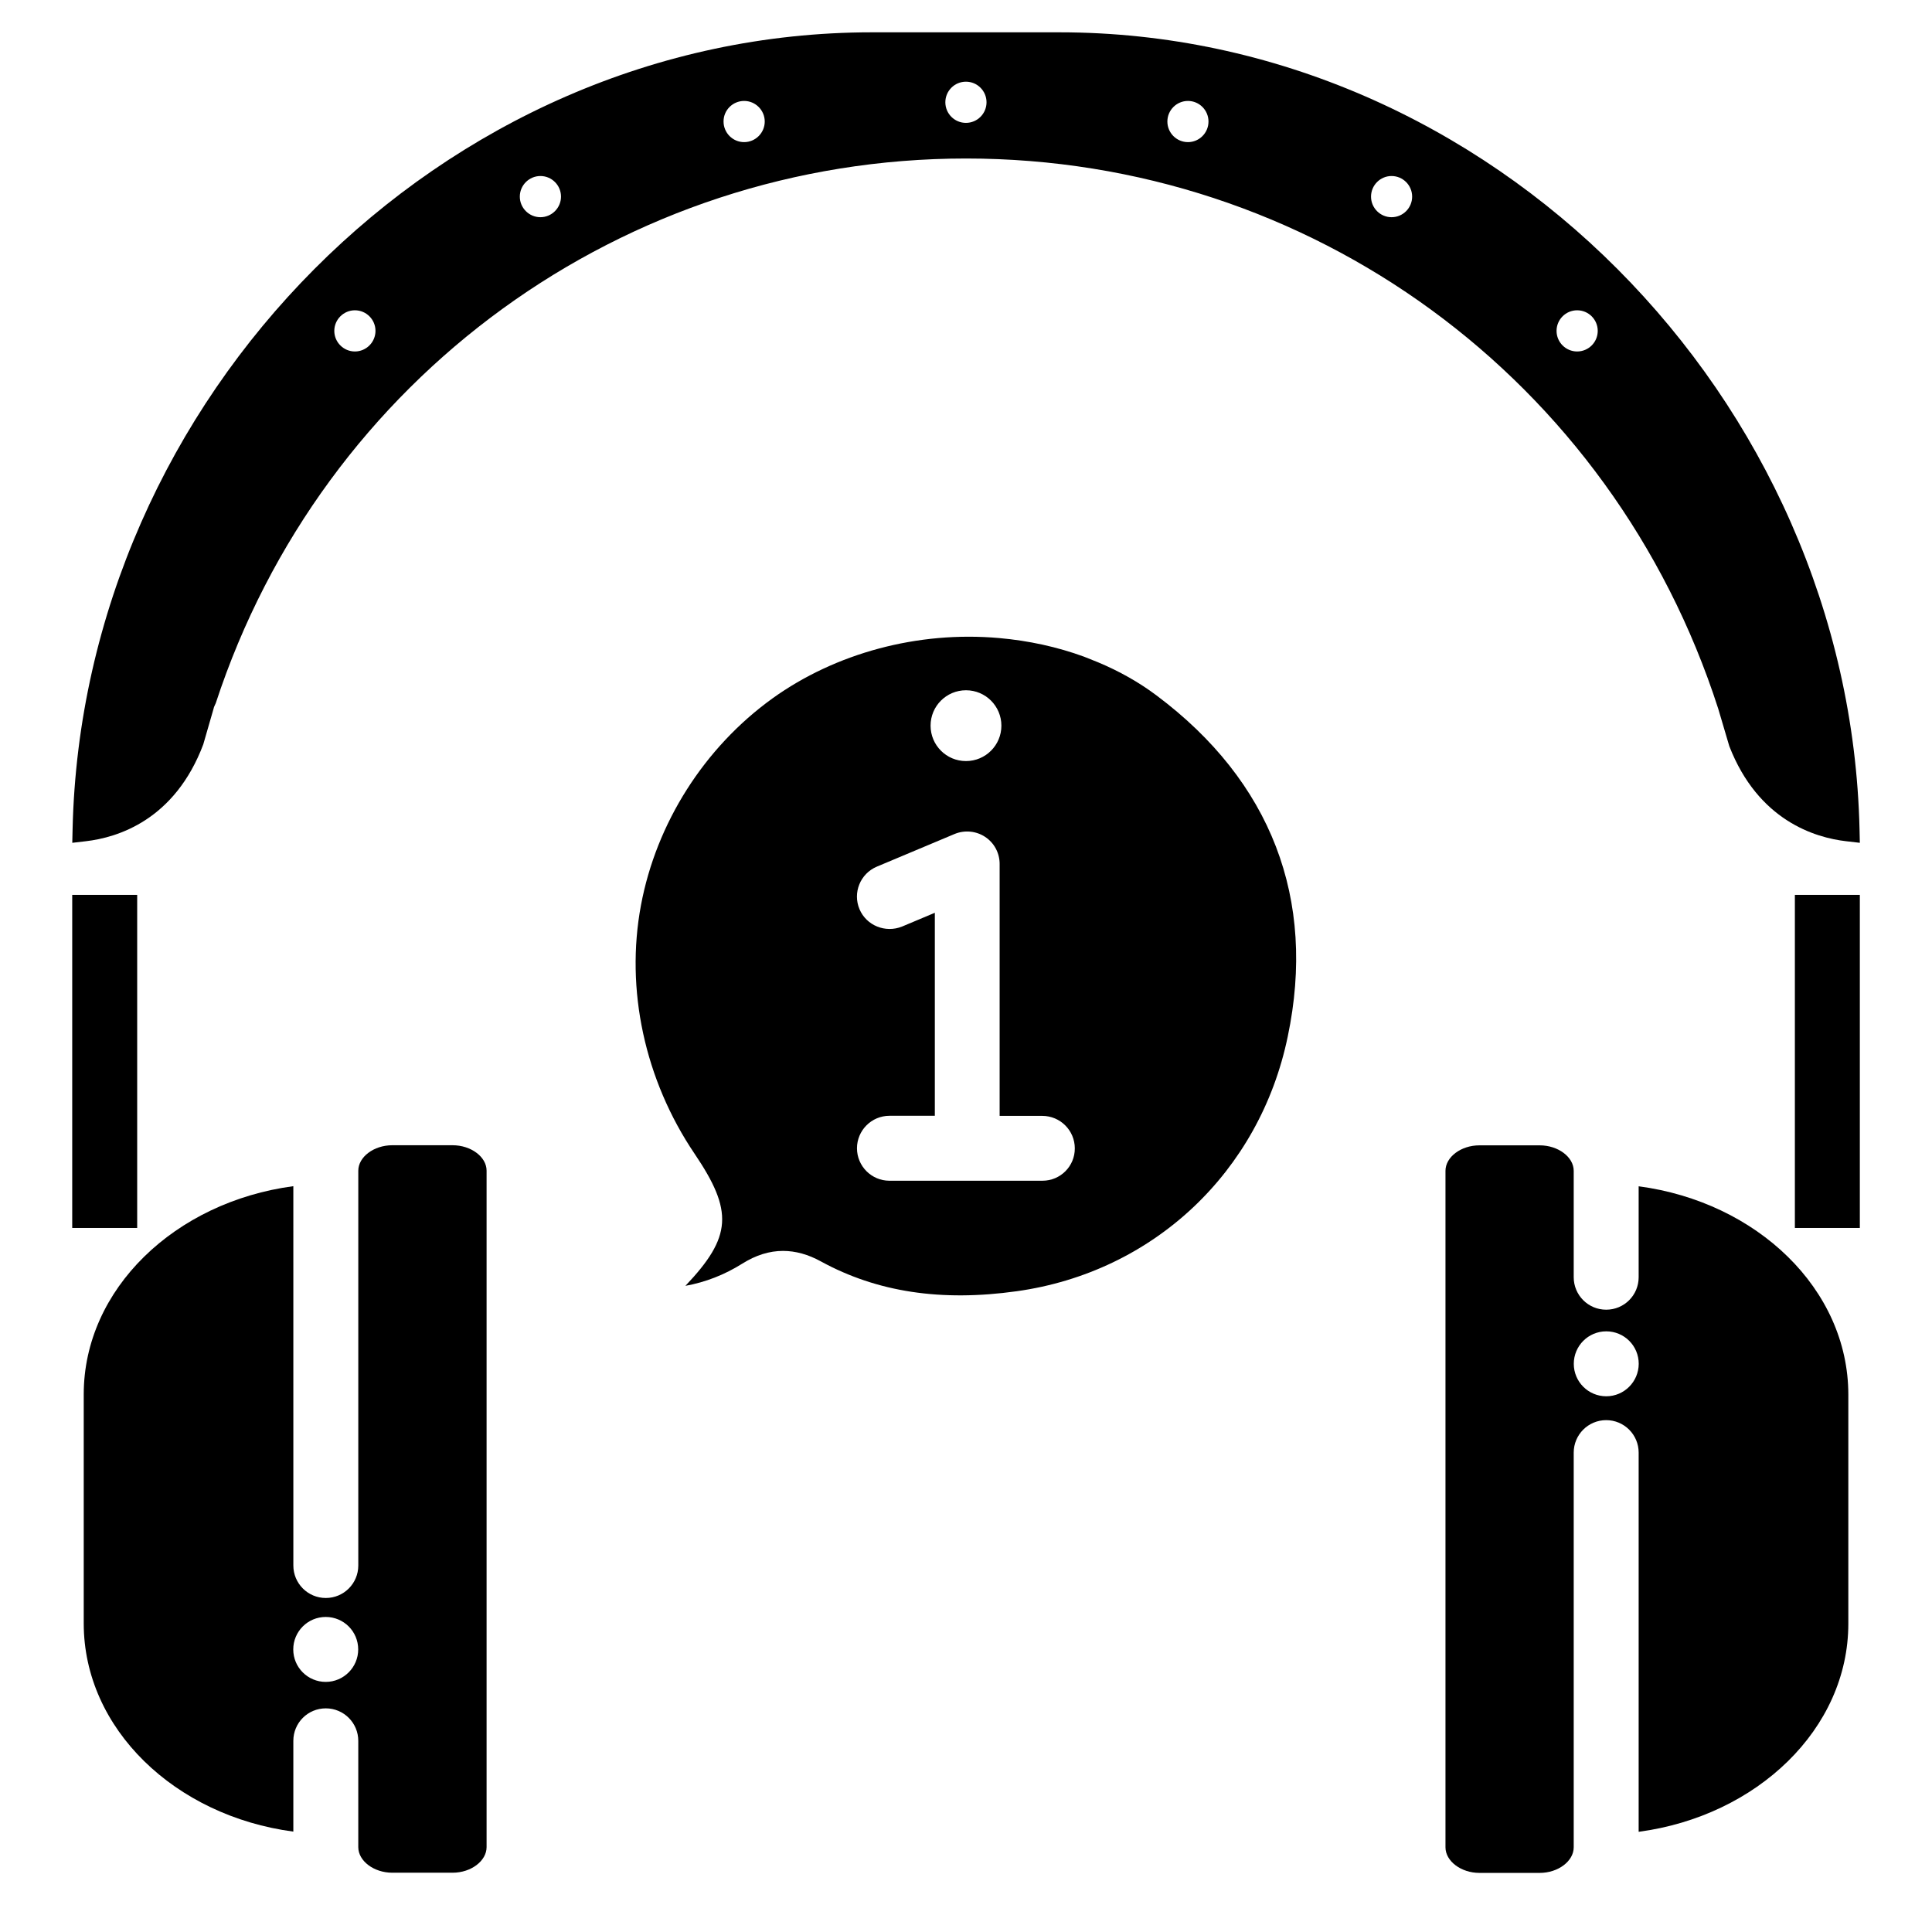
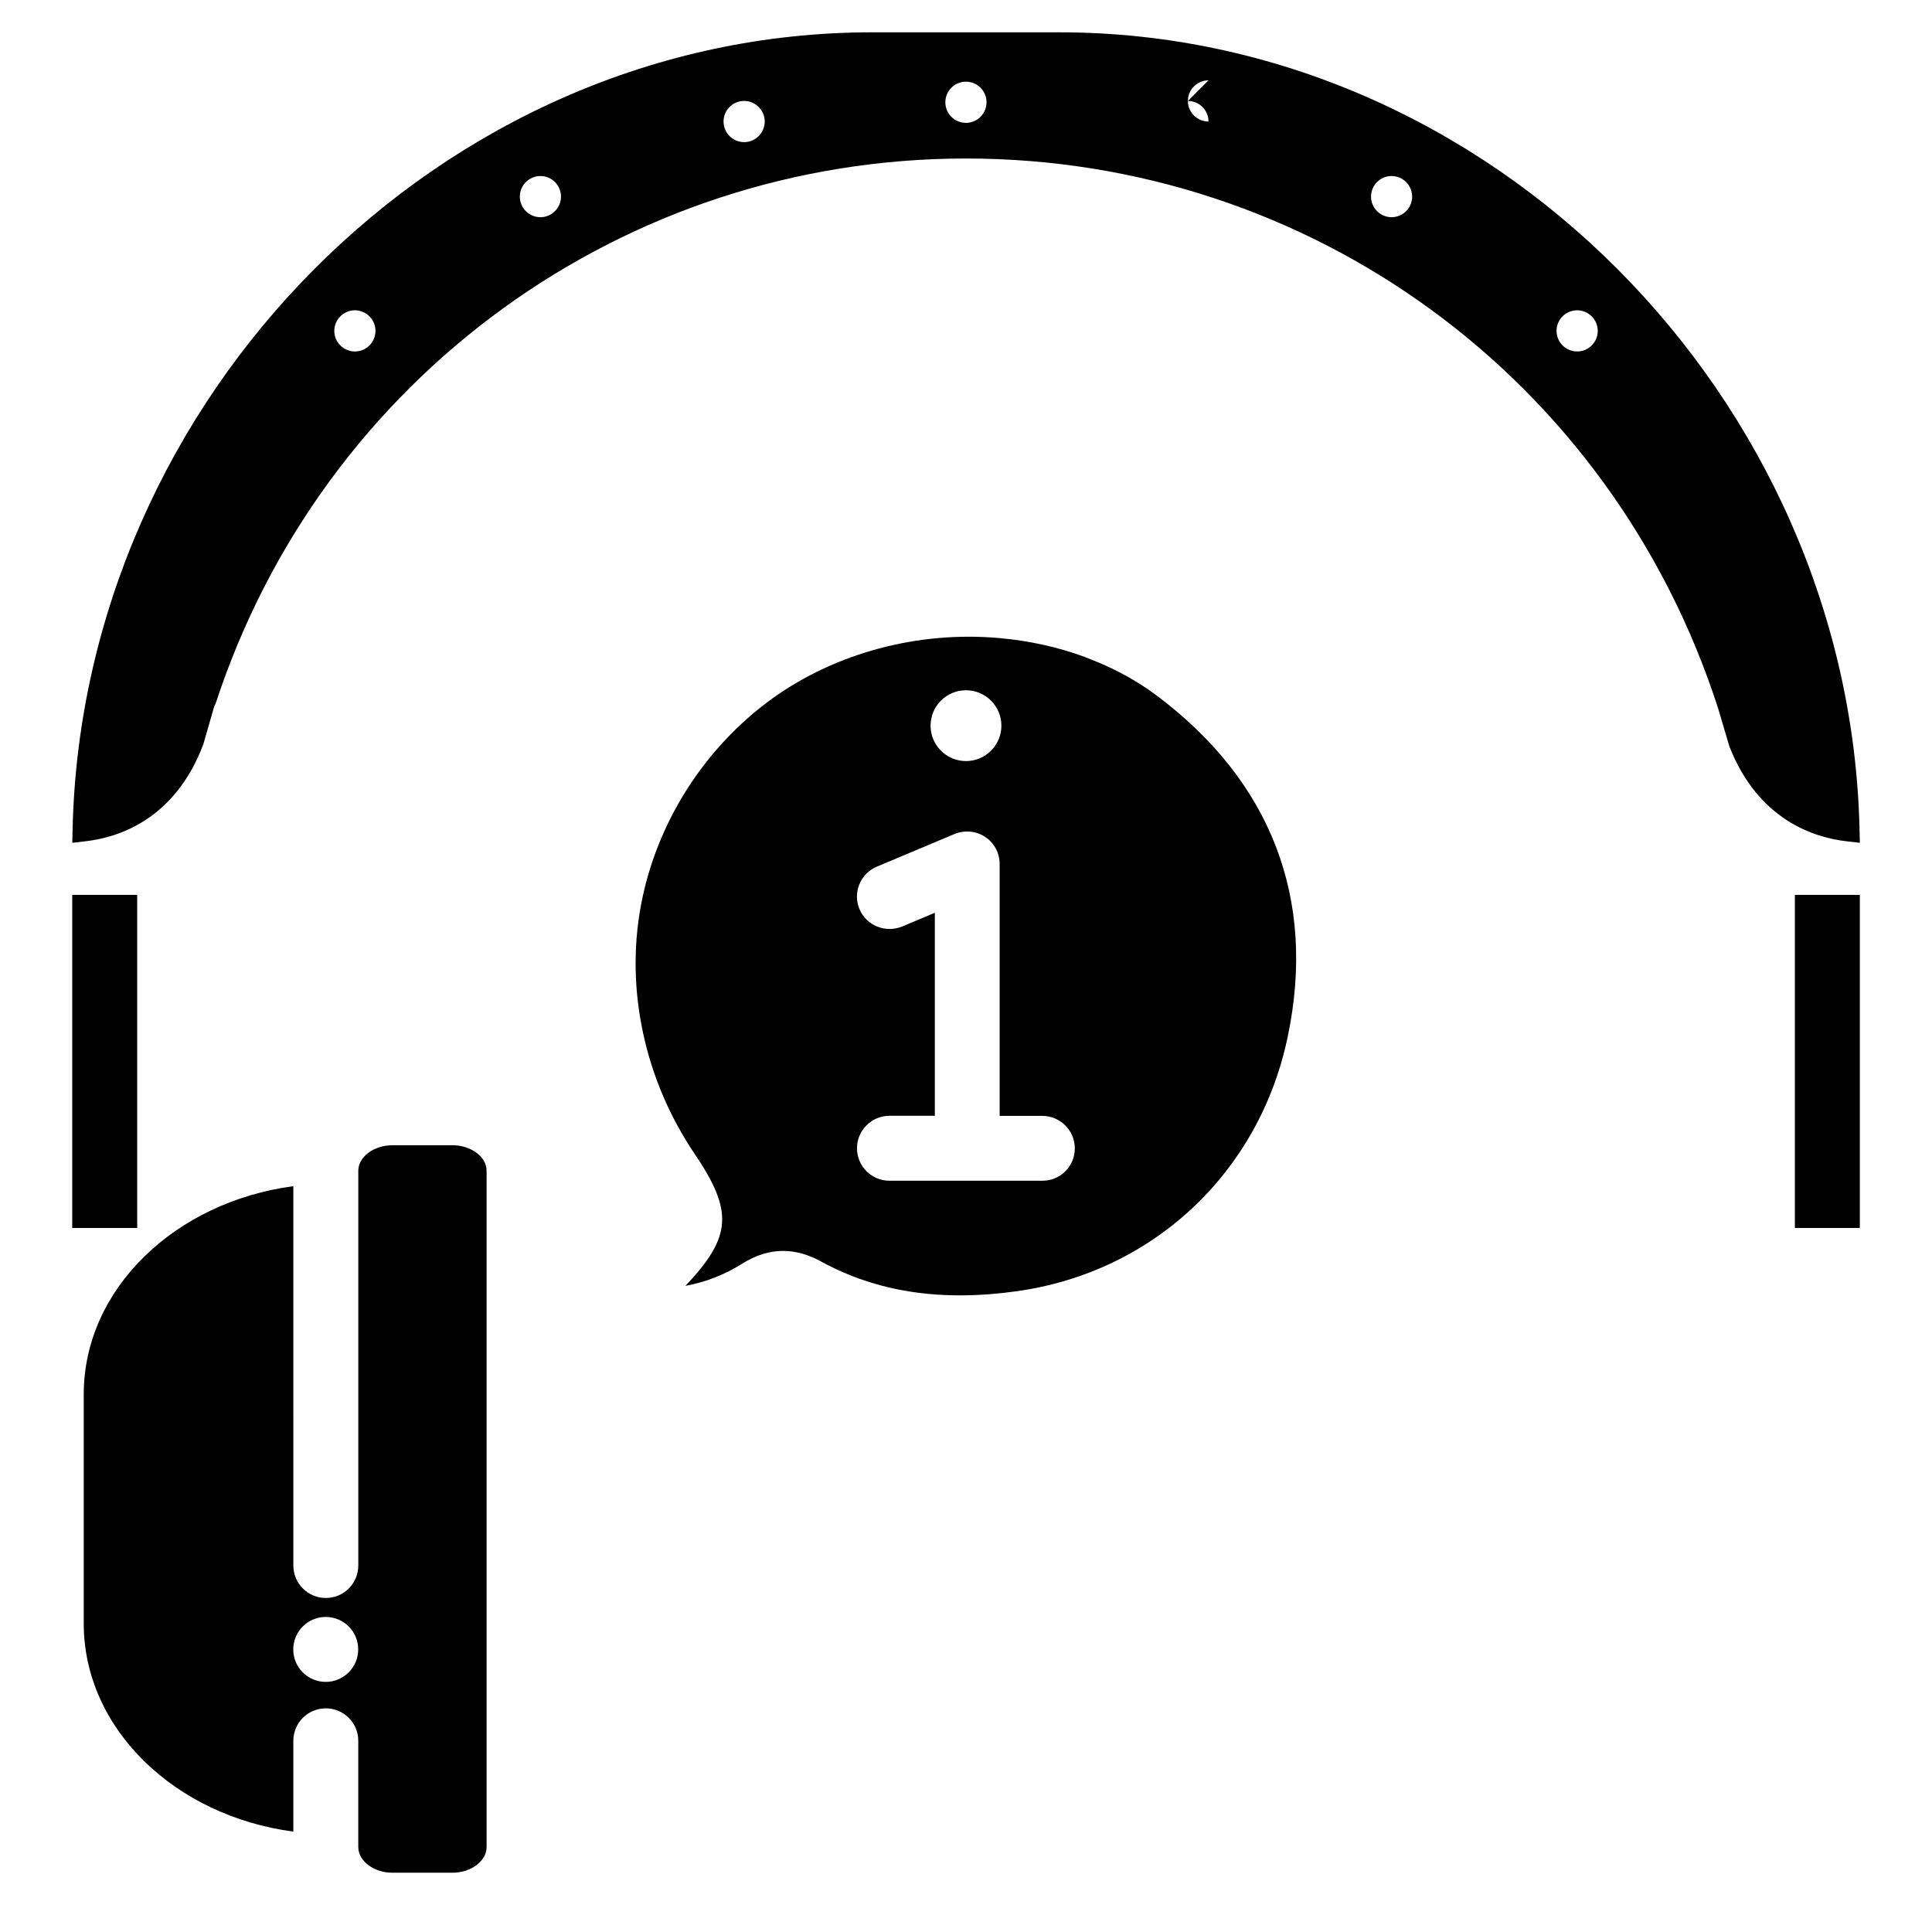
<svg xmlns="http://www.w3.org/2000/svg" fill="#000000" width="800px" height="800px" version="1.1" viewBox="144 144 512 512">
  <g>
    <path d="m263.95 447.5h-15.996c-4.891 0-9.004 3.106-9.004 6.758v104.62c0 4.746-3.84 8.605-8.605 8.605s-8.605-3.863-8.605-8.605l-0.004-100.53c-31.34 4.176-55.547 27.246-55.547 55.168v60.711c0 27.918 24.184 51.012 55.547 55.168v-24.059c0-4.766 3.84-8.605 8.605-8.605s8.605 3.863 8.605 8.605v28.172c0 3.672 4.137 6.781 9.004 6.781h15.996c4.891 0 9.004-3.129 9.004-6.781v-179.27c0.004-3.633-4.109-6.738-9-6.738zm-33.629 142.22c-4.746 0-8.605-3.84-8.605-8.605 0-4.746 3.84-8.605 8.605-8.605 4.766 0 8.605 3.84 8.605 8.605 0 4.719-3.84 8.605-8.605 8.605z" />
-     <path d="m578.26 458.38v24.098c0 4.766-3.84 8.605-8.605 8.605s-8.605-3.863-8.605-8.605v-28.191c0-3.672-4.137-6.758-9.004-6.758h-15.996c-4.891 0-8.984 3.106-8.984 6.758v179.27c0 3.672 4.137 6.781 8.984 6.781h15.996c4.891 0 9.004-3.129 9.004-6.781v-104.6c0-4.746 3.84-8.605 8.605-8.605s8.605 3.863 8.605 8.605v100.49c31.363-4.176 55.566-27.27 55.566-55.168v-60.711c-0.02-27.961-24.223-51.031-55.566-55.188zm-8.586 55.648c-4.746 0-8.605-3.84-8.605-8.605 0-4.746 3.84-8.605 8.605-8.605s8.605 3.84 8.605 8.605c-0.02 4.742-3.859 8.605-8.605 8.605z" />
-     <path d="m197.89 341.2 2.731-9.469c0.039-0.27 0.188-0.586 0.566-1.406 28.316-86.34 108.21-144.32 198.82-144.32 91.148 0 171.17 58.336 199.34 145.81l2.938 9.93c7.66 19.691 22.691 24.246 30.984 25.191l3.609 0.418-0.082-3.609c-2.625-114.26-97.738-211.18-212.06-211.18h-49.668c-114.2 0-209.23 96.922-211.83 211.18l-0.082 3.609 3.59-0.418c8.375-0.969 23.574-5.562 31.152-25.738zm364.07-114.97c3.023 0 5.457 2.457 5.457 5.457s-2.434 5.457-5.457 5.457-5.457-2.457-5.457-5.457 2.434-5.457 5.457-5.457zm-49.184-35.582c3.023 0 5.457 2.457 5.457 5.457s-2.434 5.457-5.457 5.457c-3 0-5.438-2.457-5.438-5.457s2.434-5.457 5.438-5.457zm-53.953-19.898c3 0 5.438 2.457 5.438 5.457s-2.434 5.457-5.438 5.457c-3.023 0-5.457-2.457-5.457-5.457 0-3.004 2.438-5.457 5.457-5.457zm-58.84-5.102c3.023 0 5.457 2.457 5.457 5.457s-2.434 5.457-5.457 5.457c-3.023 0-5.457-2.457-5.457-5.457 0-3.004 2.434-5.457 5.457-5.457zm-58.777 5.102c3 0 5.457 2.457 5.457 5.457s-2.457 5.457-5.457 5.457c-3.023 0-5.457-2.457-5.457-5.457-0.02-3.004 2.434-5.457 5.457-5.457zm-53.992 19.898c3.023 0 5.457 2.457 5.457 5.457s-2.457 5.457-5.457 5.457-5.457-2.457-5.457-5.457 2.457-5.457 5.457-5.457zm-49.164 35.582c3.023 0 5.457 2.457 5.457 5.457s-2.457 5.457-5.457 5.457-5.457-2.457-5.457-5.457 2.457-5.457 5.457-5.457z" />
+     <path d="m197.89 341.2 2.731-9.469c0.039-0.27 0.188-0.586 0.566-1.406 28.316-86.34 108.21-144.32 198.82-144.32 91.148 0 171.17 58.336 199.34 145.81l2.938 9.93c7.66 19.691 22.691 24.246 30.984 25.191l3.609 0.418-0.082-3.609c-2.625-114.26-97.738-211.18-212.06-211.18h-49.668c-114.2 0-209.23 96.922-211.83 211.18l-0.082 3.609 3.59-0.418c8.375-0.969 23.574-5.562 31.152-25.738zm364.07-114.97c3.023 0 5.457 2.457 5.457 5.457s-2.434 5.457-5.457 5.457-5.457-2.457-5.457-5.457 2.434-5.457 5.457-5.457zm-49.184-35.582c3.023 0 5.457 2.457 5.457 5.457s-2.434 5.457-5.457 5.457c-3 0-5.438-2.457-5.438-5.457s2.434-5.457 5.438-5.457zm-53.953-19.898c3 0 5.438 2.457 5.438 5.457c-3.023 0-5.457-2.457-5.457-5.457 0-3.004 2.438-5.457 5.457-5.457zm-58.84-5.102c3.023 0 5.457 2.457 5.457 5.457s-2.434 5.457-5.457 5.457c-3.023 0-5.457-2.457-5.457-5.457 0-3.004 2.434-5.457 5.457-5.457zm-58.777 5.102c3 0 5.457 2.457 5.457 5.457s-2.457 5.457-5.457 5.457c-3.023 0-5.457-2.457-5.457-5.457-0.02-3.004 2.434-5.457 5.457-5.457zm-53.992 19.898c3.023 0 5.457 2.457 5.457 5.457s-2.457 5.457-5.457 5.457-5.457-2.457-5.457-5.457 2.457-5.457 5.457-5.457zm-49.164 35.582c3.023 0 5.457 2.457 5.457 5.457s-2.457 5.457-5.457 5.457-5.457-2.457-5.457-5.457 2.457-5.457 5.457-5.457z" />
    <path d="m450.48 328.29c-4.617-3.465-9.844-6.422-15.535-8.797l-3.672-1.469c-7.055-2.582-14.652-4.242-22.504-4.934-21.539-1.91-43.348 3.988-60.059 15.996-18.074 13.035-30.773 33.02-34.848 54.809-4.176 22.316 0.988 46.289 14.191 65.832 10.309 15.242 9.949 22.02-2.414 35.035 5.332-0.965 10.391-2.938 15.094-5.898 3.59-2.246 7.16-3.359 10.77-3.359 3.316 0 6.676 0.922 10.098 2.812 14.84 8.102 31.824 10.684 51.852 7.871 36.191-5.059 64.363-31.551 71.812-67.488 7.641-36.438-4.41-67.695-34.785-90.41zm-50.484-1.363c5.184 0 9.383 4.199 9.383 9.383s-4.199 9.383-9.383 9.383-9.383-4.199-9.383-9.383c-0.004-5.184 4.195-9.383 9.383-9.383zm20.277 129.98h-40.559c-4.746 0-8.605-3.863-8.605-8.605 0-4.723 3.84-8.605 8.605-8.605h12.027v-53.801l-8.691 3.652c-4.41 1.762-9.426-0.25-11.273-4.598-1.848-4.387 0.211-9.426 4.578-11.273l20.637-8.668c2.664-1.09 5.711-0.797 8.082 0.777 2.414 1.594 3.84 4.281 3.84 7.16v66.777h11.316c4.746 0 8.605 3.863 8.605 8.605 0.023 4.738-3.82 8.578-8.562 8.578z" />
    <path d="m163.14 381.15h17.215v88.273h-17.215z" />
    <path d="m619.66 381.15h17.215v88.273h-17.215z" />
  </g>
</svg>